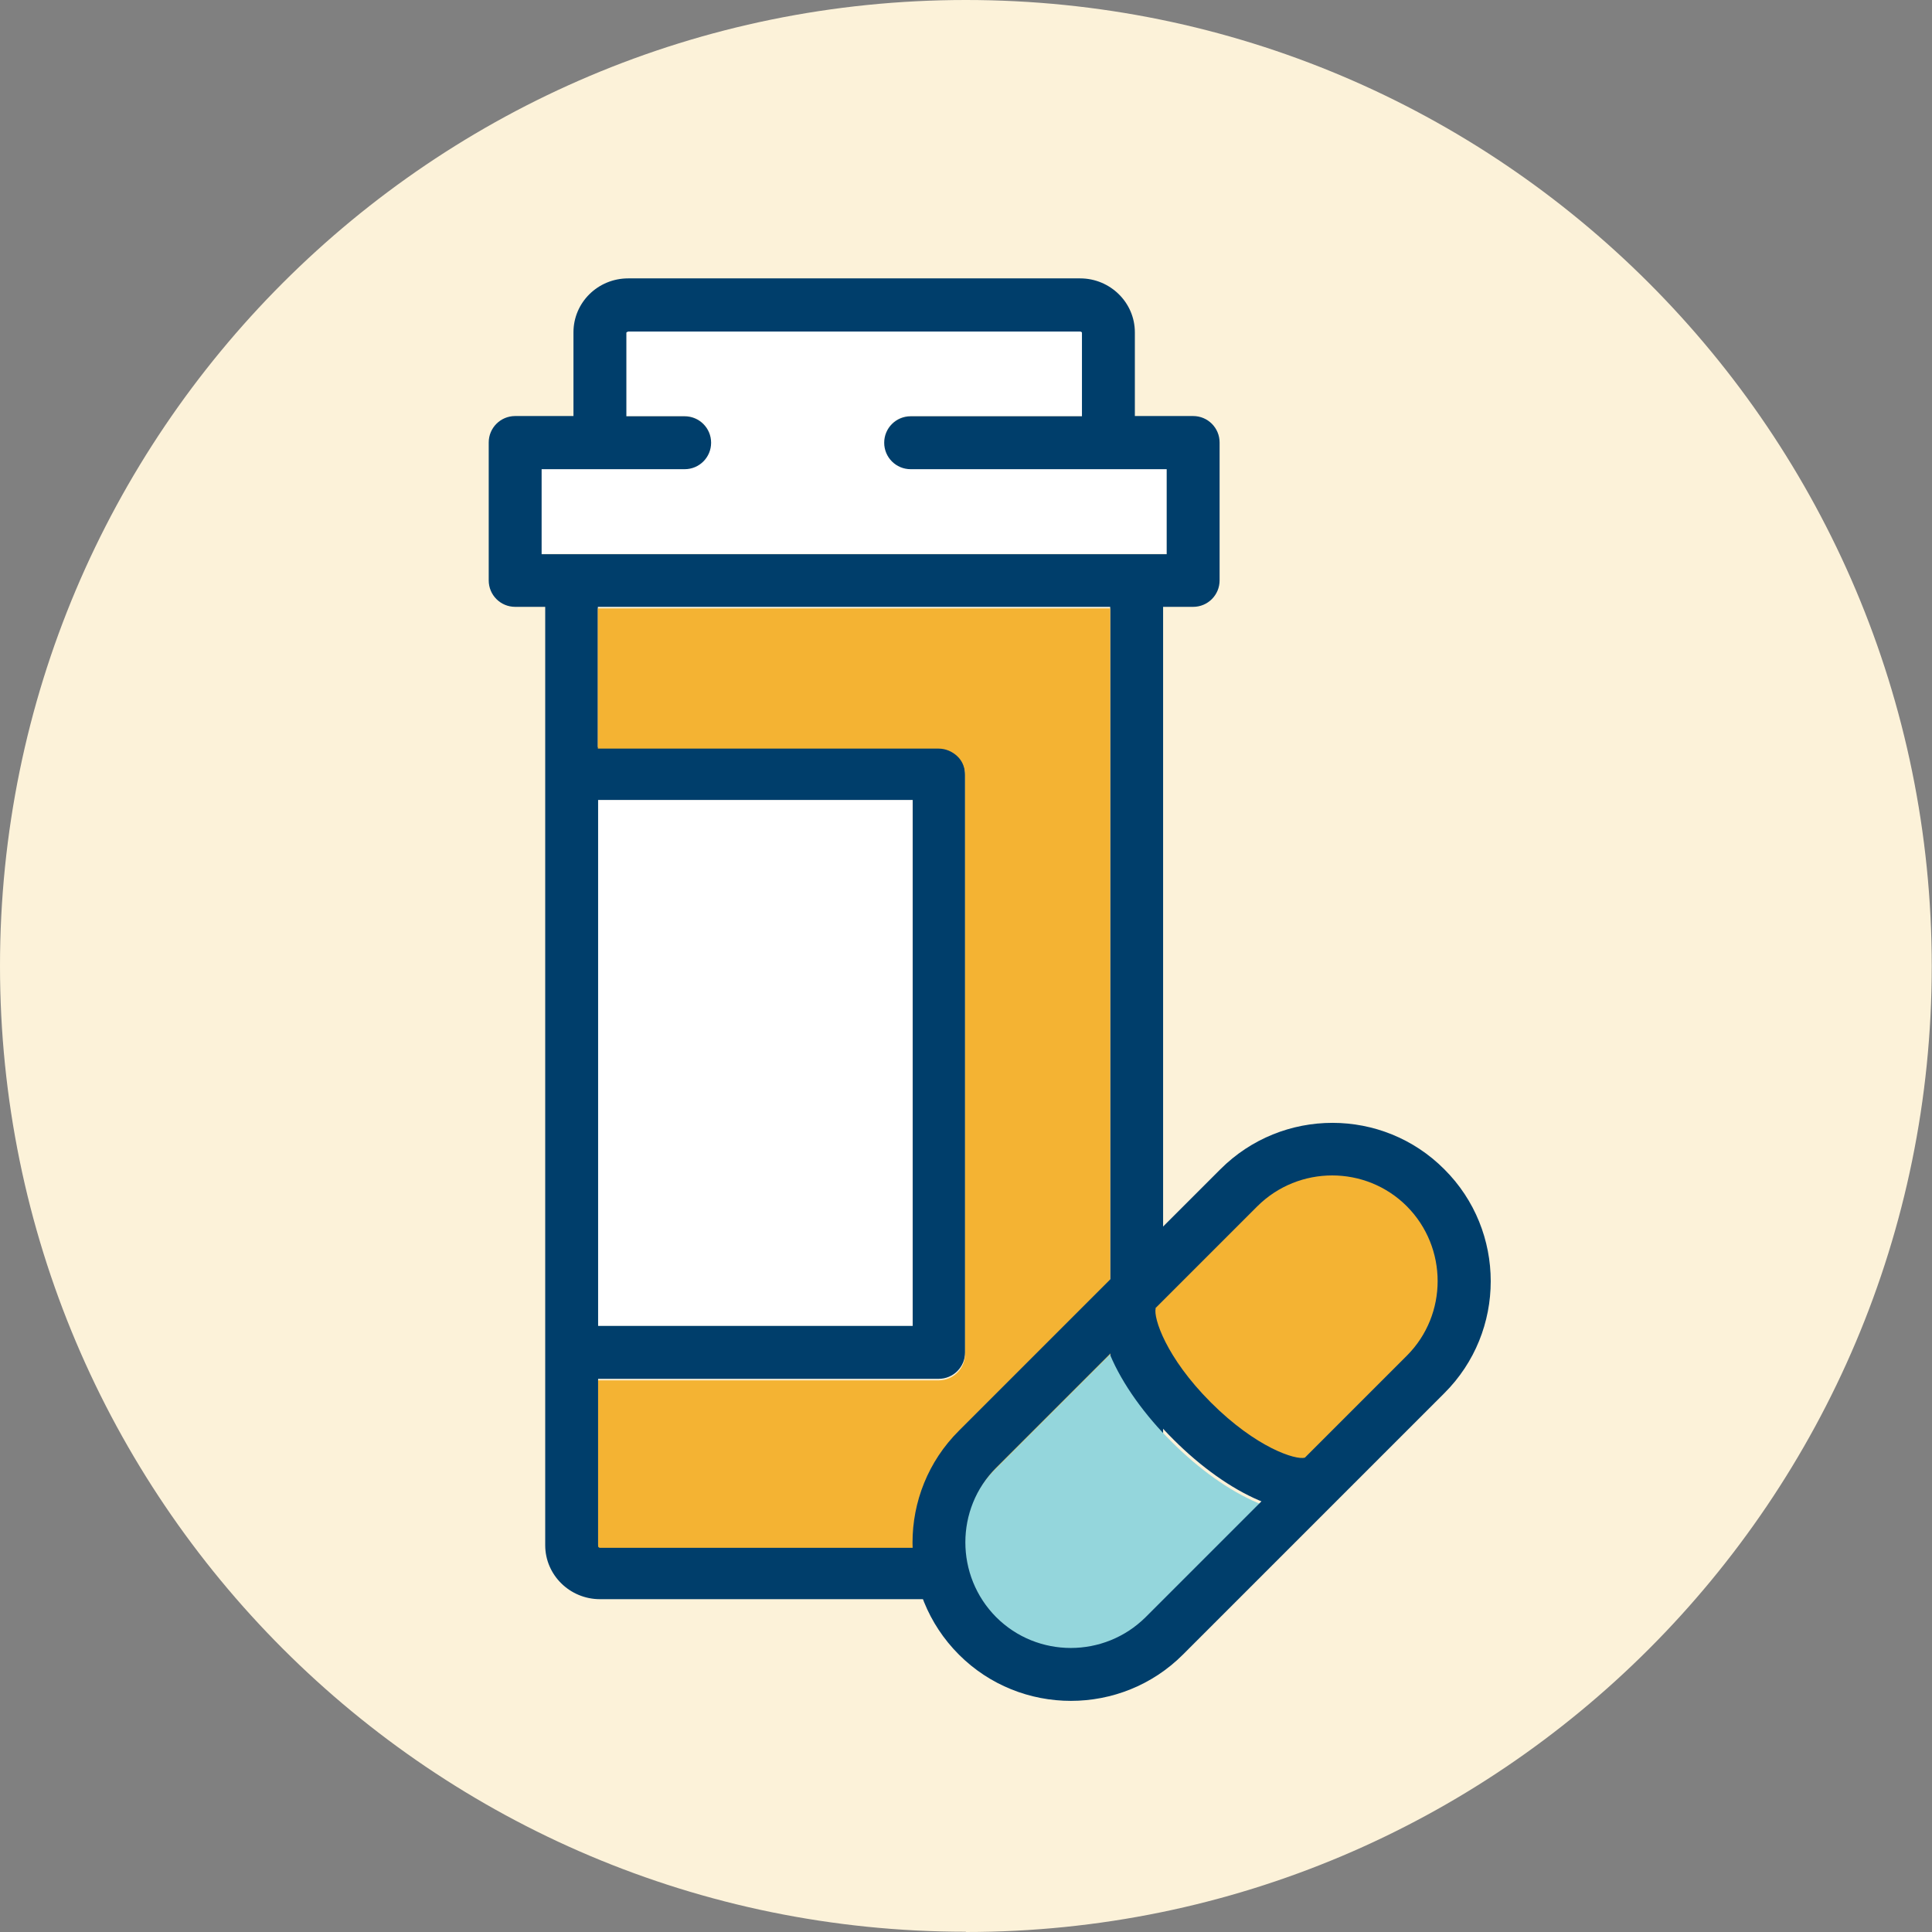
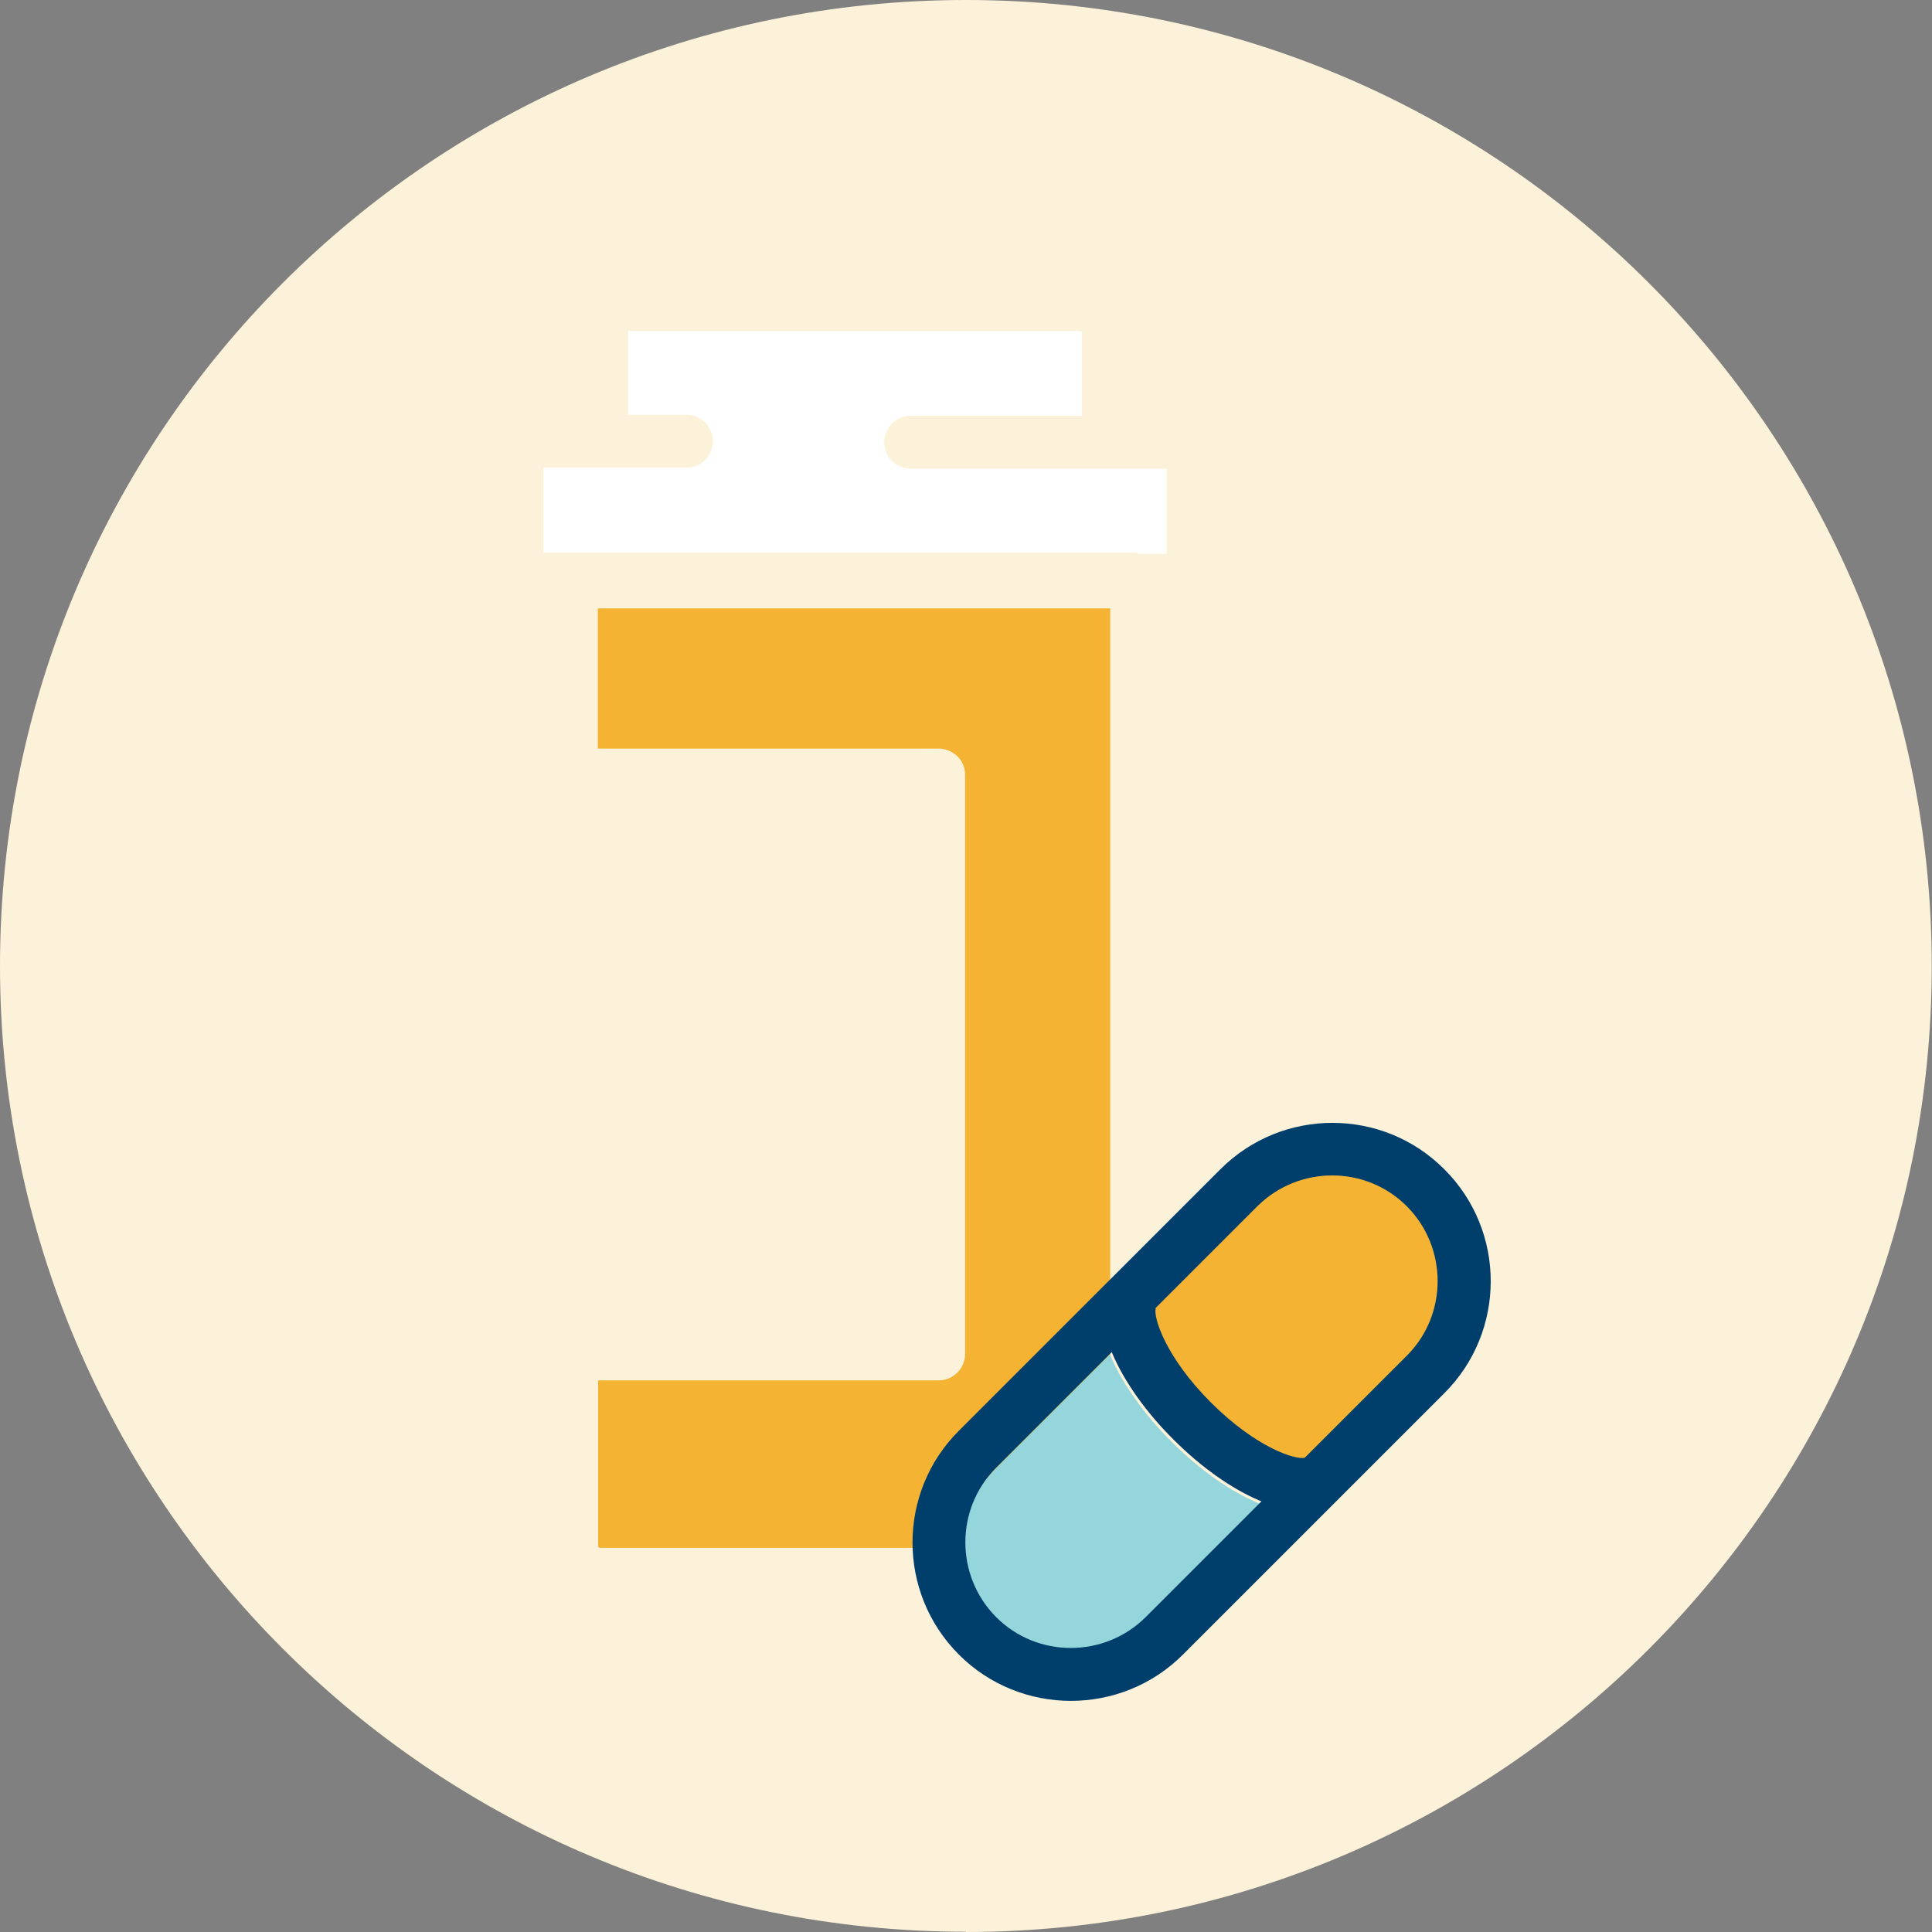
<svg xmlns="http://www.w3.org/2000/svg" id="Layer_1" data-name="Layer 1" viewBox="0 0 75.23 75.23">
  <rect x="0" y="0" width="75.23" height="75.23" fill="#808080" stroke="none" />
  <defs>
    <style>
      .cls-1 {
        fill: #f4b333;
      }

      .cls-2 {
        fill: #fff;
      }

      .cls-3 {
        fill: #94d6dc;
      }

      .cls-4 {
        fill: #fcf2d9;
      }

      .cls-5 {
        fill: #003e6b;
      }
    </style>
  </defs>
  <path class="cls-4" d="M37.61,75.23c20.77,0,37.61-16.84,37.61-37.61S58.39,0,37.61,0,0,16.84,0,37.61s16.84,37.61,37.61,37.61h0Z" />
-   <path class="cls-2" d="M44.26,21.56h1.17v-3.31h-9.97c-.57,0-1.03-.46-1.03-1.03s.46-1.03,1.03-1.03h6.67v-3.26s-.02-.04-.07-.04h-17.6s-.07.03-.07.04v3.26h2.27c.57,0,1.03.46,1.03,1.03s-.46,1.03-1.03,1.03h-5.57v3.31h23.17Z" />
-   <polygon class="cls-2" points="23.29 51.63 35.53 51.63 35.53 31.15 23.29 31.15 23.29 51.63 23.29 51.63" />
-   <path class="cls-5" d="M43.16,62.27h-19.8c-1.17,0-2.13-.94-2.13-2.1V23.63h-1.17c-.57,0-1.03-.46-1.03-1.03v-5.37c0-.57.46-1.03,1.03-1.03h2.27v-3.26c0-1.16.95-2.1,2.13-2.1h17.6c1.17,0,2.13.94,2.13,2.1v3.26h2.27c.57,0,1.03.46,1.03,1.03v5.37c0,.57-.46,1.03-1.03,1.03h-1.17v36.53c0,1.16-.95,2.1-2.13,2.1h0ZM23.29,53.68v6.48s.02.05.07.05h19.8s.07-.03.07-.05V23.63h-19.95v5.46h13.27c.27,0,.53.11.73.3.19.19.3.45.3.73v22.54c0,.57-.46,1.03-1.03,1.03h-13.27ZM23.29,51.63h12.25v-20.48s-12.25,0-12.25,0v20.48h0ZM44.26,21.58h1.17v-3.31h-9.97c-.57,0-1.03-.46-1.03-1.03s.46-1.03,1.03-1.03h6.67v-3.26s-.02-.04-.07-.04h-17.6s-.07.03-.07.04v3.26h2.27c.57,0,1.03.46,1.03,1.03s-.46,1.03-1.03,1.03h-5.57v3.31h23.17Z" />
+   <path class="cls-2" d="M44.26,21.56h1.17v-3.31h-9.97c-.57,0-1.03-.46-1.03-1.03s.46-1.03,1.03-1.03h6.67v-3.26s-.02-.04-.07-.04h-17.6v3.26h2.27c.57,0,1.03.46,1.03,1.03s-.46,1.03-1.03,1.03h-5.57v3.31h23.17Z" />
  <path class="cls-1" d="M23.29,53.74v6.48s.02.05.07.05h19.8s.07-.03.07-.05V23.69h-19.95v5.46h13.27c.27,0,.53.11.73.3s.3.45.3.73v22.54c0,.57-.46,1.03-1.03,1.03h-13.27Z" />
  <path class="cls-3" d="M43.22,52.74l-4.5,4.5c-1.6,1.6-1.6,4.21,0,5.82,1.6,1.6,4.21,1.6,5.82,0l4.51-4.51s-.07-.03-.1-.04c-1.08-.46-2.26-1.3-3.32-2.36-1.03-1.02-1.93-2.25-2.41-3.41h0Z" />
  <path class="cls-1" d="M50.71,56.95s0,0,0,0h0s0,0,0,0h0ZM44.63,50.99c-.1.37.4,1.94,2.26,3.74,1.85,1.8,3.47,2.3,3.84,2.2l4.16-4.05c1.68-1.64,1.68-4.3,0-5.94-1.68-1.64-4.41-1.64-6.09,0l-4.16,4.05h0Z" />
  <path class="cls-5" d="M41.7,66.23c-1.58,0-3.16-.6-4.36-1.8-2.41-2.41-2.41-6.32,0-8.72l10.18-10.18c2.41-2.41,6.32-2.41,8.72,0,2.41,2.4,2.41,6.32,0,8.72l-10.18,10.18c-1.2,1.2-2.78,1.8-4.36,1.8h0ZM43.29,52.65l-4.5,4.5c-1.6,1.6-1.6,4.21,0,5.82,1.6,1.6,4.21,1.6,5.82,0l4.51-4.51s-.07-.03-.1-.04c-1.08-.46-2.26-1.3-3.32-2.36-1.03-1.02-1.93-2.25-2.41-3.41h0ZM50.8,56.78s0,0,0,0h0s0,0,0,0h0ZM45,50.95c-.09.36.39,1.9,2.15,3.66,1.77,1.77,3.31,2.25,3.66,2.15l3.97-3.97c1.6-1.6,1.6-4.21,0-5.82-1.6-1.6-4.21-1.6-5.82,0l-3.97,3.97h0Z" />
</svg>